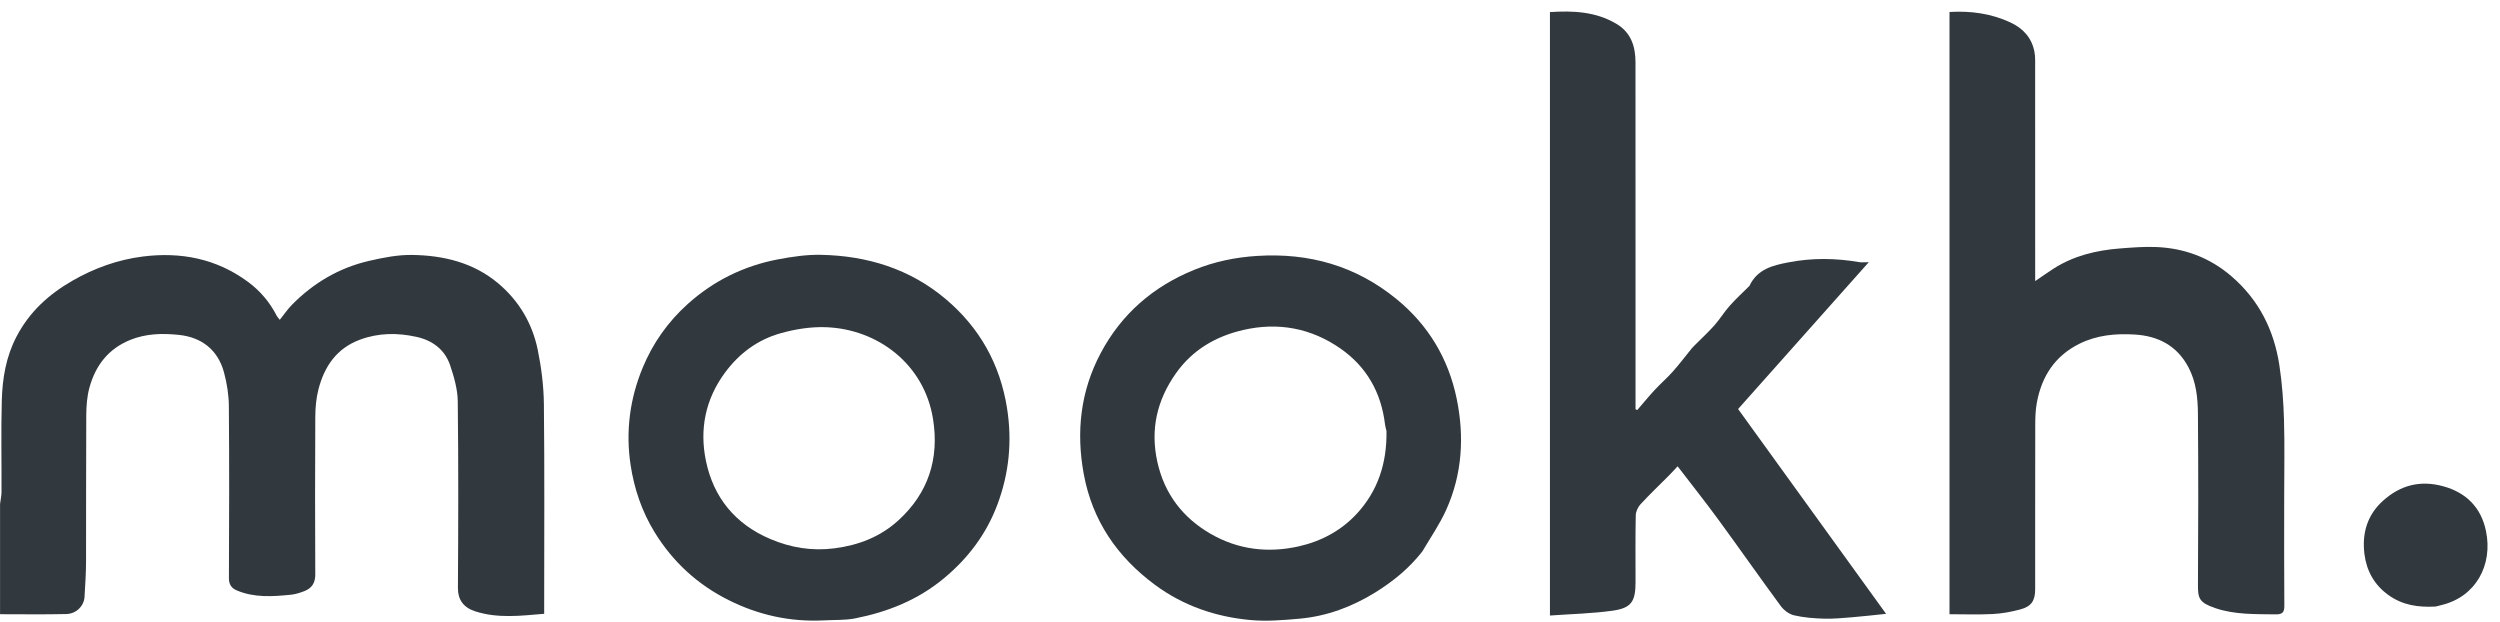
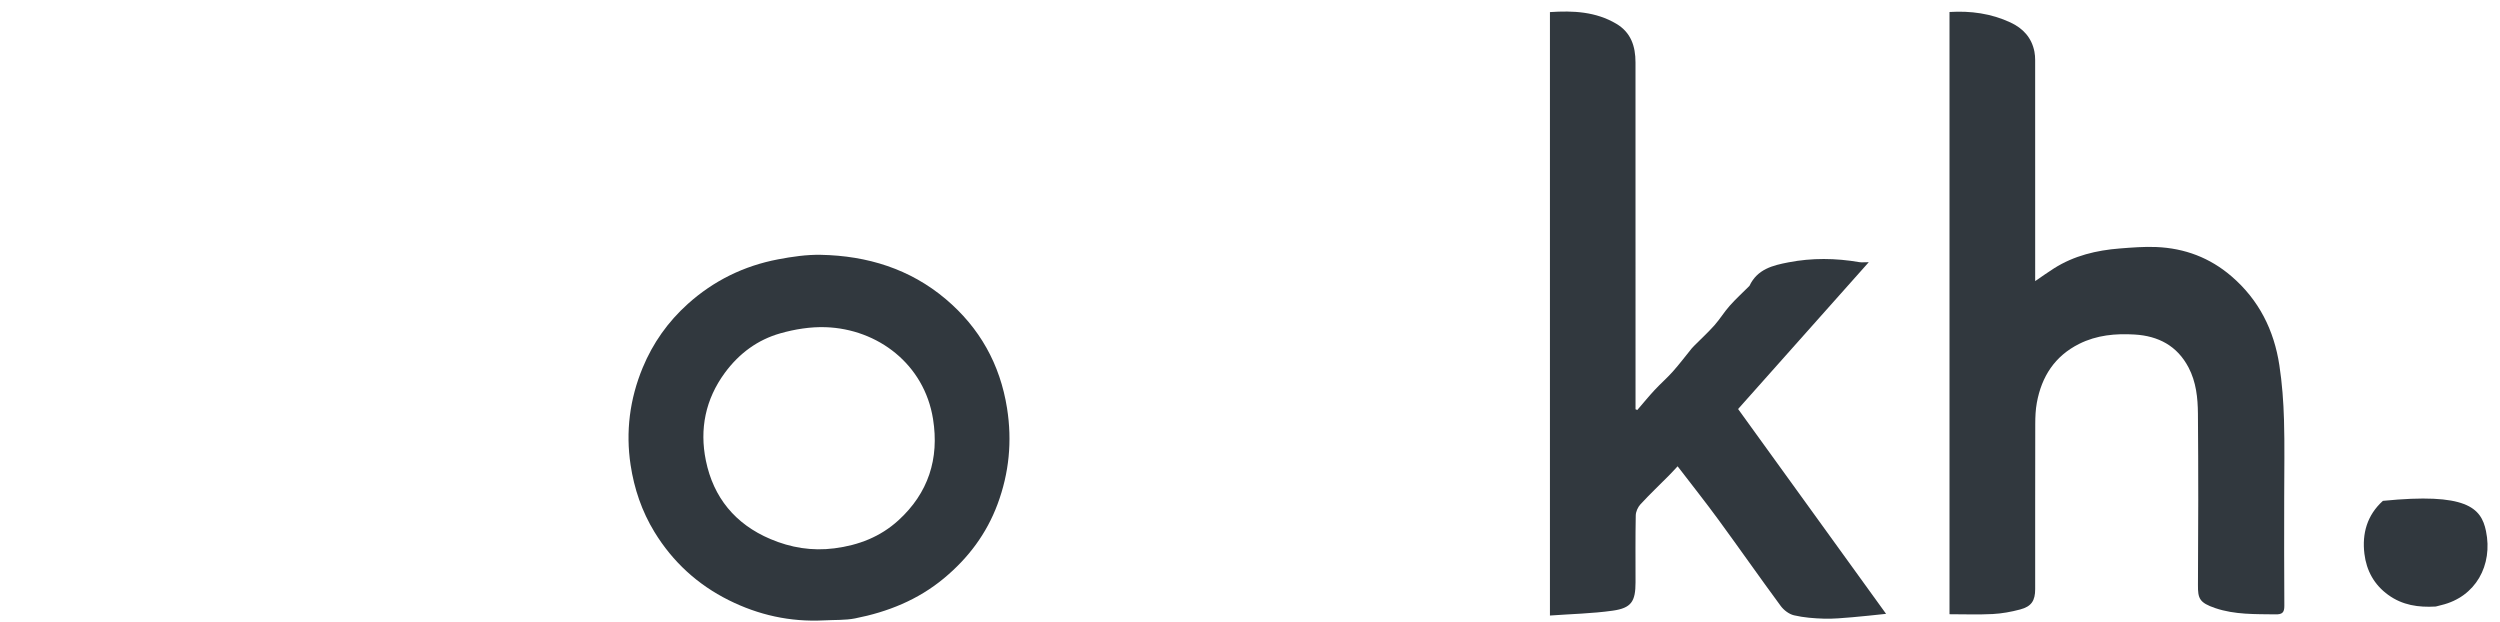
<svg xmlns="http://www.w3.org/2000/svg" width="197" height="49" viewBox="0 0 197 49" fill="none">
  <g clip-path="url(#clip0_6_81)">
-     <path d="M0.005 39.716C0.045 39.363 0.118 39.068 0.119 38.772C0.129 36.37 0.076 33.967 0.141 31.567C0.188 29.818 0.469 28.112 1.309 26.509C2.329 24.562 3.856 23.182 5.72 22.113C7.442 21.125 9.297 20.46 11.252 20.214C14.244 19.837 17.061 20.375 19.546 22.214C20.511 22.928 21.259 23.816 21.804 24.881C21.855 24.98 21.939 25.061 22.047 25.202C22.383 24.781 22.659 24.37 23 24.023C24.696 22.298 26.717 21.105 29.074 20.559C30.19 20.301 31.349 20.071 32.484 20.089C34.945 20.127 37.299 20.686 39.244 22.315C40.883 23.687 41.943 25.472 42.371 27.553C42.663 28.967 42.844 30.429 42.859 31.871C42.916 37.118 42.882 42.367 42.882 47.614C42.882 47.852 42.882 48.091 42.882 48.367C41.028 48.523 39.227 48.748 37.444 48.172C36.501 47.868 36.078 47.233 36.084 46.334C36.115 41.429 36.13 36.524 36.071 31.62C36.06 30.675 35.778 29.707 35.476 28.799C35.062 27.553 34.085 26.826 32.826 26.547C31.325 26.213 29.826 26.222 28.355 26.77C26.522 27.454 25.561 28.877 25.095 30.675C24.913 31.379 24.849 32.131 24.845 32.861C24.822 36.999 24.824 41.137 24.844 45.274C24.847 45.934 24.572 46.346 23.997 46.574C23.652 46.71 23.285 46.829 22.919 46.865C21.484 47.008 20.045 47.109 18.668 46.529C18.252 46.353 18.037 46.068 18.039 45.556C18.059 41.035 18.071 36.514 18.034 31.993C18.026 31.11 17.882 30.205 17.652 29.35C17.171 27.56 15.881 26.574 14.095 26.389C12.817 26.256 11.516 26.276 10.258 26.787C8.523 27.493 7.532 28.804 7.052 30.529C6.857 31.228 6.802 31.984 6.798 32.715C6.774 36.549 6.794 40.384 6.781 44.219C6.778 45.161 6.718 46.102 6.66 47.043C6.616 47.751 6.013 48.367 5.225 48.386C3.51 48.429 1.792 48.4 0.004 48.4C0.004 45.491 0.004 42.632 0.005 39.716Z" fill="#31383E" />
    <path d="M179.995 39.196C179.995 42.082 179.981 44.908 180.006 47.734C180.011 48.278 179.831 48.42 179.31 48.412C177.713 48.389 176.107 48.444 174.568 47.921C173.306 47.493 173.192 47.154 173.199 46.103C173.229 41.602 173.233 37.1 173.197 32.6C173.187 31.354 173.057 30.097 172.457 28.956C171.56 27.249 170.081 26.473 168.214 26.361C166.705 26.27 165.225 26.404 163.843 27.095C161.918 28.057 160.881 29.667 160.503 31.734C160.403 32.28 160.379 32.846 160.378 33.403C160.368 37.742 160.373 42.082 160.372 46.422C160.372 47.333 160.08 47.79 159.186 48.027C158.483 48.214 157.751 48.348 157.026 48.386C155.904 48.444 154.777 48.401 153.621 48.401C153.621 32.564 153.621 16.788 153.621 0.945C155.291 0.843 156.901 1.061 158.426 1.771C159.416 2.232 160.099 2.971 160.313 4.075C160.354 4.289 160.37 4.511 160.37 4.73C160.373 10.281 160.372 15.831 160.372 21.382C160.372 21.614 160.372 21.846 160.372 22.151C160.924 21.776 161.382 21.444 161.86 21.143C163.441 20.144 165.203 19.724 167.04 19.579C167.999 19.504 168.965 19.425 169.923 19.466C172.149 19.56 174.137 20.303 175.846 21.776C178.007 23.637 179.197 26.021 179.616 28.793C179.831 30.208 179.937 31.648 179.979 33.08C180.039 35.097 179.995 37.117 179.995 39.196Z" fill="#31383E" />
    <path d="M137.857 22.527C138.481 21.199 139.705 20.911 140.919 20.675C142.777 20.313 144.648 20.336 146.515 20.657C146.691 20.687 146.876 20.661 147.259 20.661C143.751 24.603 140.342 28.433 136.962 32.231C140.864 37.632 144.704 42.947 148.623 48.371C147.638 48.471 146.799 48.571 145.956 48.639C145.218 48.699 144.476 48.773 143.739 48.751C142.946 48.727 142.14 48.666 141.371 48.487C140.98 48.397 140.564 48.081 140.32 47.749C138.662 45.5 137.062 43.207 135.411 40.952C134.389 39.554 133.31 38.198 132.196 36.744C131.959 36.997 131.746 37.234 131.522 37.46C130.768 38.219 129.992 38.956 129.267 39.742C129.062 39.963 128.903 40.318 128.897 40.616C128.863 42.371 128.88 44.127 128.88 45.883C128.88 47.395 128.553 47.914 127.074 48.122C125.458 48.349 123.814 48.382 122.135 48.504C122.135 32.563 122.135 16.774 122.135 0.953C123.968 0.831 125.738 0.913 127.359 1.869C128.525 2.556 128.877 3.656 128.877 4.914C128.882 13.451 128.88 21.988 128.88 30.525C128.88 31.101 128.88 31.676 128.88 32.251C128.926 32.27 128.973 32.289 129.019 32.308C129.472 31.783 129.911 31.244 130.383 30.736C130.849 30.234 131.371 29.783 131.825 29.271C132.348 28.683 132.822 28.052 133.319 27.441C133.383 27.363 133.456 27.293 133.527 27.222C134.053 26.694 134.605 26.187 135.1 25.631C135.529 25.148 135.866 24.583 136.295 24.101C136.776 23.559 137.316 23.07 137.857 22.527Z" fill="#31383E" />
    <path d="M64.925 48.886C62.243 49.021 59.758 48.457 57.426 47.294C54.972 46.068 53.012 44.278 51.571 41.919C50.572 40.284 49.974 38.506 49.691 36.641C49.294 34.014 49.622 31.445 50.643 28.977C51.448 27.03 52.64 25.351 54.202 23.947C56.239 22.117 58.625 20.948 61.309 20.437C62.418 20.226 63.562 20.058 64.686 20.08C68.339 20.152 71.707 21.186 74.528 23.571C77.188 25.82 78.807 28.691 79.356 32.172C79.766 34.773 79.517 37.283 78.607 39.729C77.742 42.053 76.308 43.968 74.394 45.561C72.336 47.273 69.956 48.222 67.378 48.73C66.6 48.883 65.784 48.839 64.925 48.886ZM57.112 29.386C55.587 31.468 55.114 33.813 55.623 36.295C56.219 39.207 57.937 41.297 60.699 42.473C62.316 43.161 63.985 43.435 65.754 43.208C67.662 42.963 69.371 42.3 70.788 41.009C73.151 38.857 74.025 36.154 73.523 33.016C72.833 28.701 69.174 25.923 65.057 25.782C63.867 25.742 62.626 25.942 61.477 26.27C59.719 26.773 58.264 27.821 57.112 29.386Z" fill="#31383E" />
-     <path d="M112.077 43.459C111.029 44.798 109.763 45.822 108.364 46.688C106.537 47.818 104.559 48.556 102.417 48.751C101.121 48.869 99.798 48.977 98.509 48.857C95.787 48.602 93.248 47.738 91.02 46.091C88.034 43.885 86.069 41.02 85.396 37.333C84.79 34.017 85.144 30.818 86.736 27.823C88.373 24.74 90.868 22.58 94.098 21.265C95.691 20.616 97.343 20.275 99.065 20.166C103.163 19.908 106.836 20.948 110.038 23.56C112.556 25.614 114.135 28.265 114.785 31.409C115.4 34.391 115.229 37.37 113.956 40.186C113.446 41.314 112.73 42.35 112.077 43.459ZM109.256 33.967C109.216 33.793 109.161 33.621 109.14 33.445C108.841 30.939 107.692 28.9 105.63 27.465C103.315 25.853 100.721 25.367 97.965 26.003C95.79 26.505 93.953 27.577 92.644 29.444C91.165 31.552 90.636 33.842 91.198 36.392C91.758 38.927 93.207 40.8 95.403 42.068C97.55 43.308 99.898 43.597 102.319 43.058C104.105 42.66 105.691 41.813 106.928 40.469C108.572 38.681 109.294 36.506 109.256 33.967Z" fill="#31383E" />
-     <path d="M191.936 47.795C190.559 47.874 189.321 47.691 188.2 46.884C187.072 46.072 186.476 44.952 186.316 43.643C186.121 42.05 186.521 40.598 187.773 39.467C189.149 38.224 190.719 37.827 192.509 38.313C194.344 38.812 195.512 39.996 195.895 41.843C196.454 44.535 195.084 47.034 192.388 47.679C192.254 47.712 192.123 47.755 191.936 47.795Z" fill="#31383E" />
+     <path d="M191.936 47.795C190.559 47.874 189.321 47.691 188.2 46.884C187.072 46.072 186.476 44.952 186.316 43.643C186.121 42.05 186.521 40.598 187.773 39.467C194.344 38.812 195.512 39.996 195.895 41.843C196.454 44.535 195.084 47.034 192.388 47.679C192.254 47.712 192.123 47.755 191.936 47.795Z" fill="#31383E" />
  </g>
  <defs>
    <clipPath id="clip0_6_81">
      <rect width="197" height="49" fill="white" />
    </clipPath>
  </defs>
</svg>